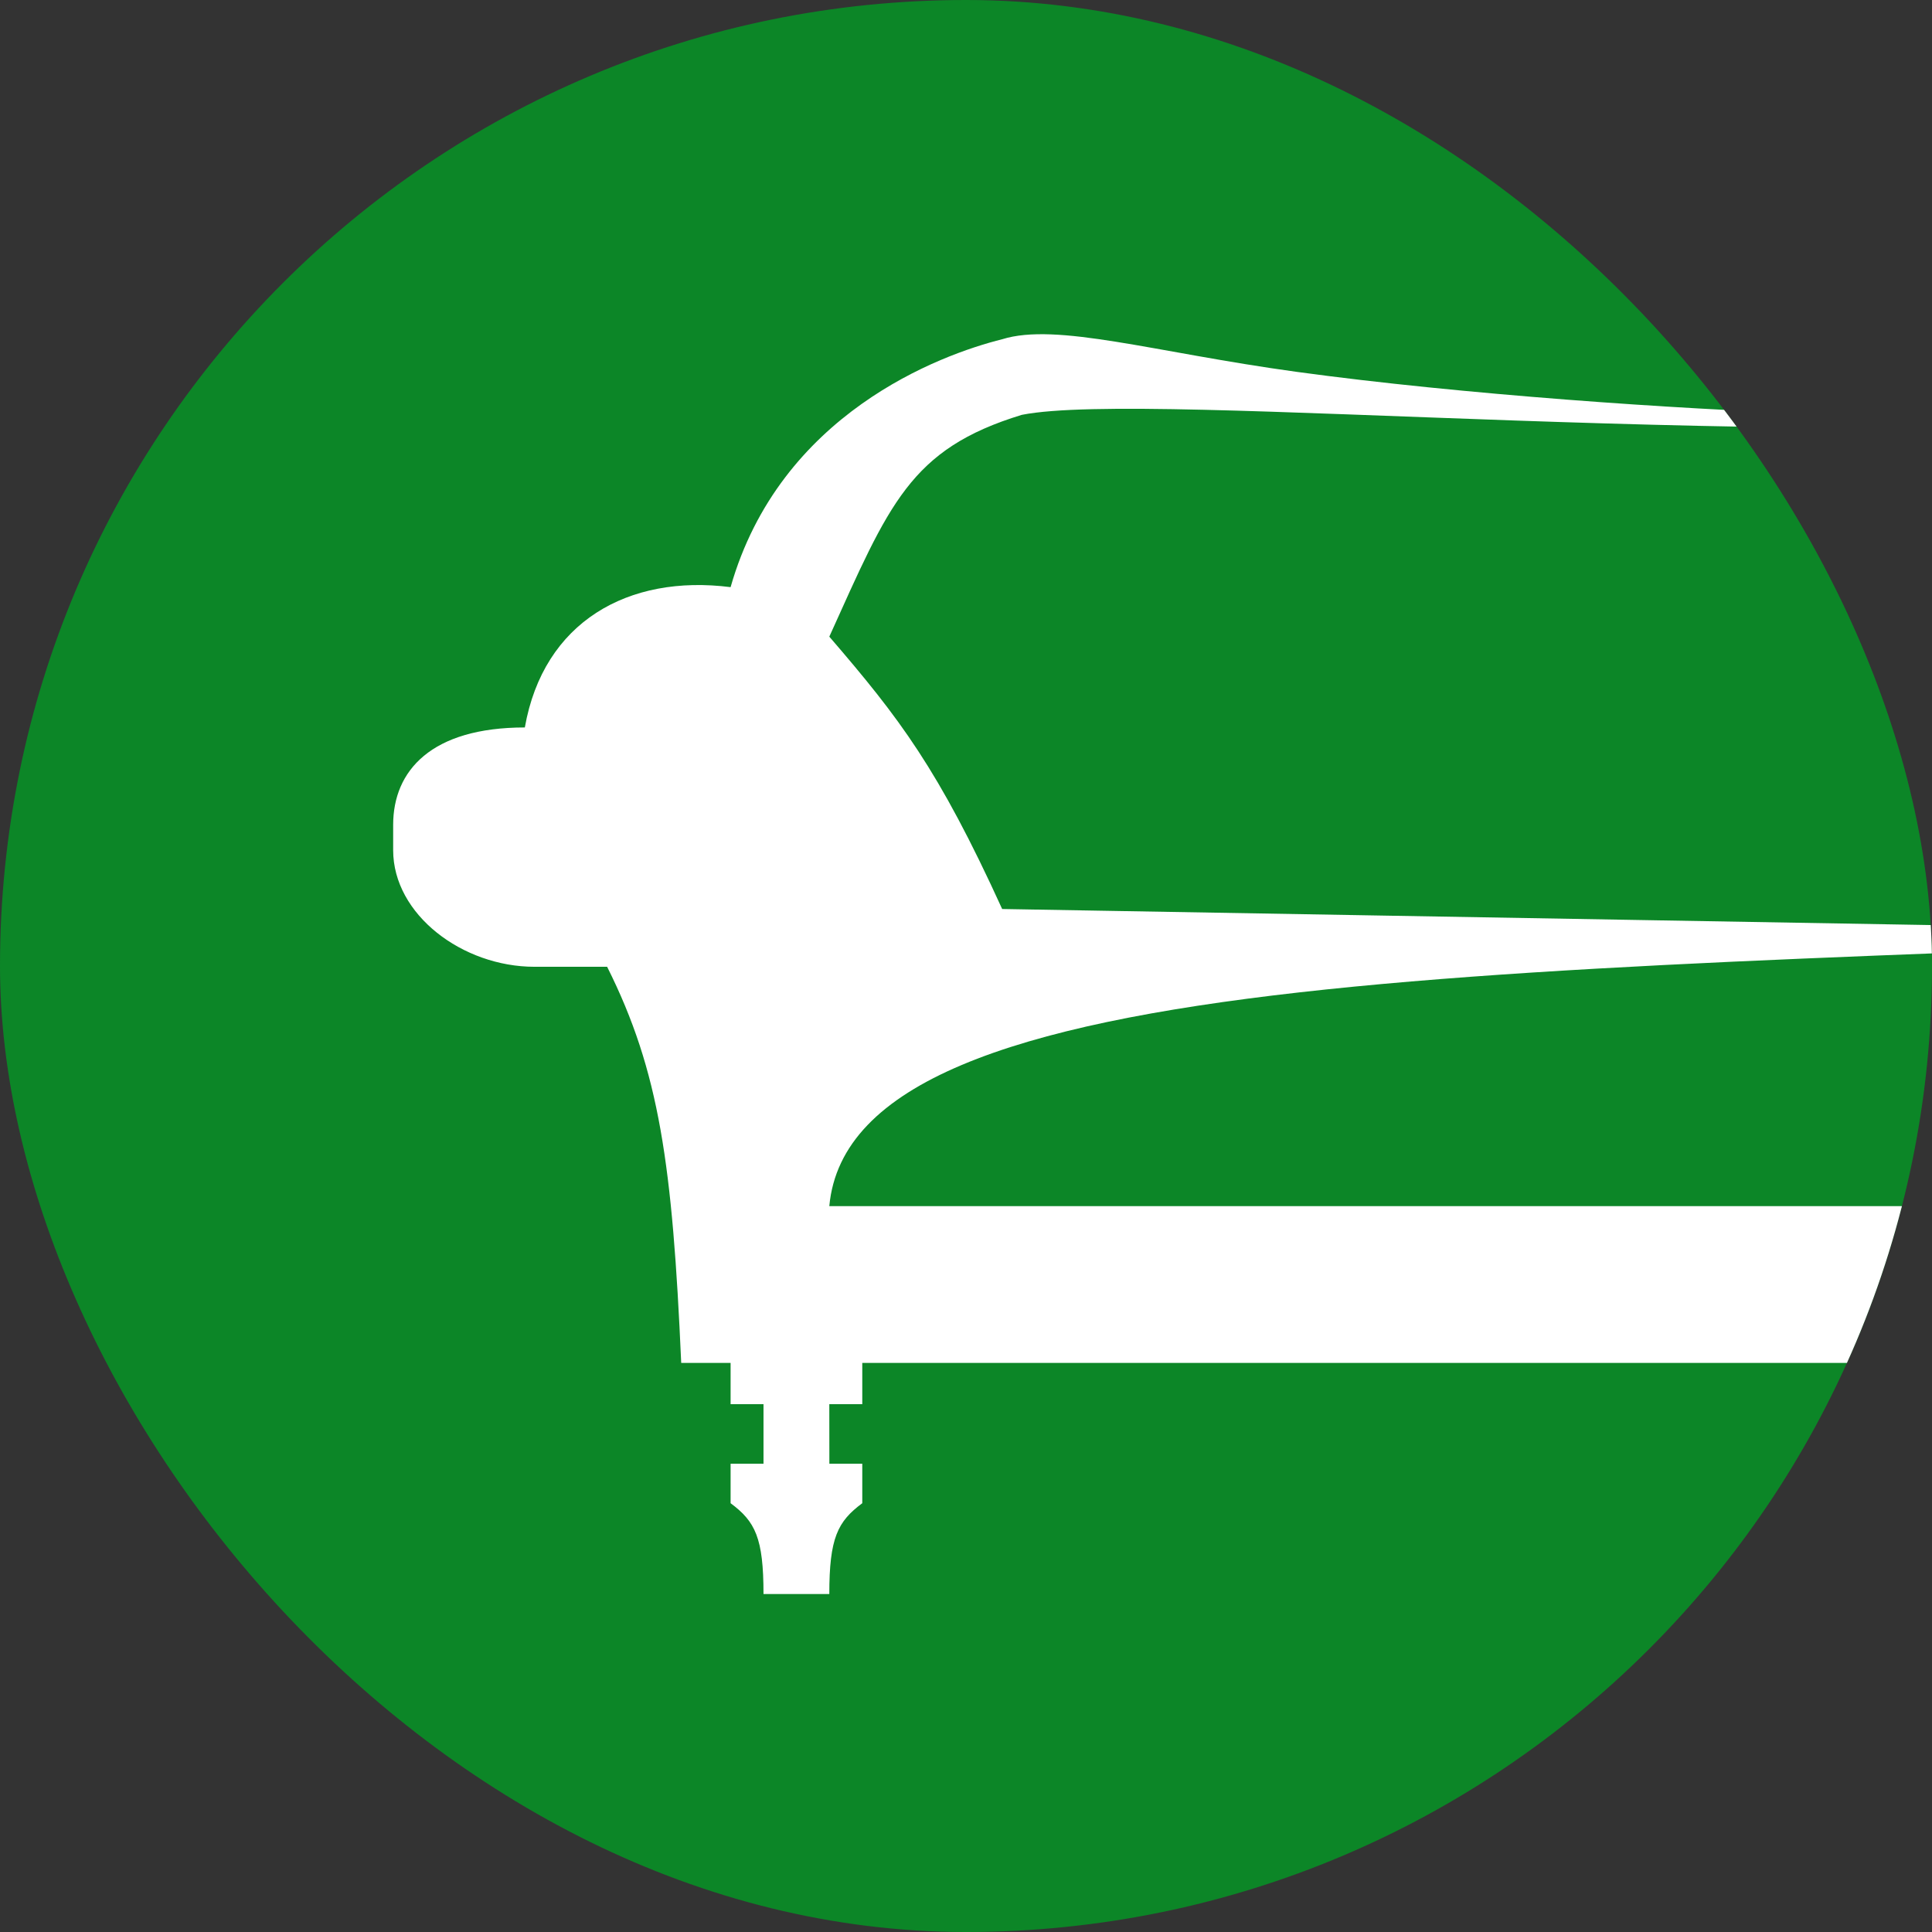
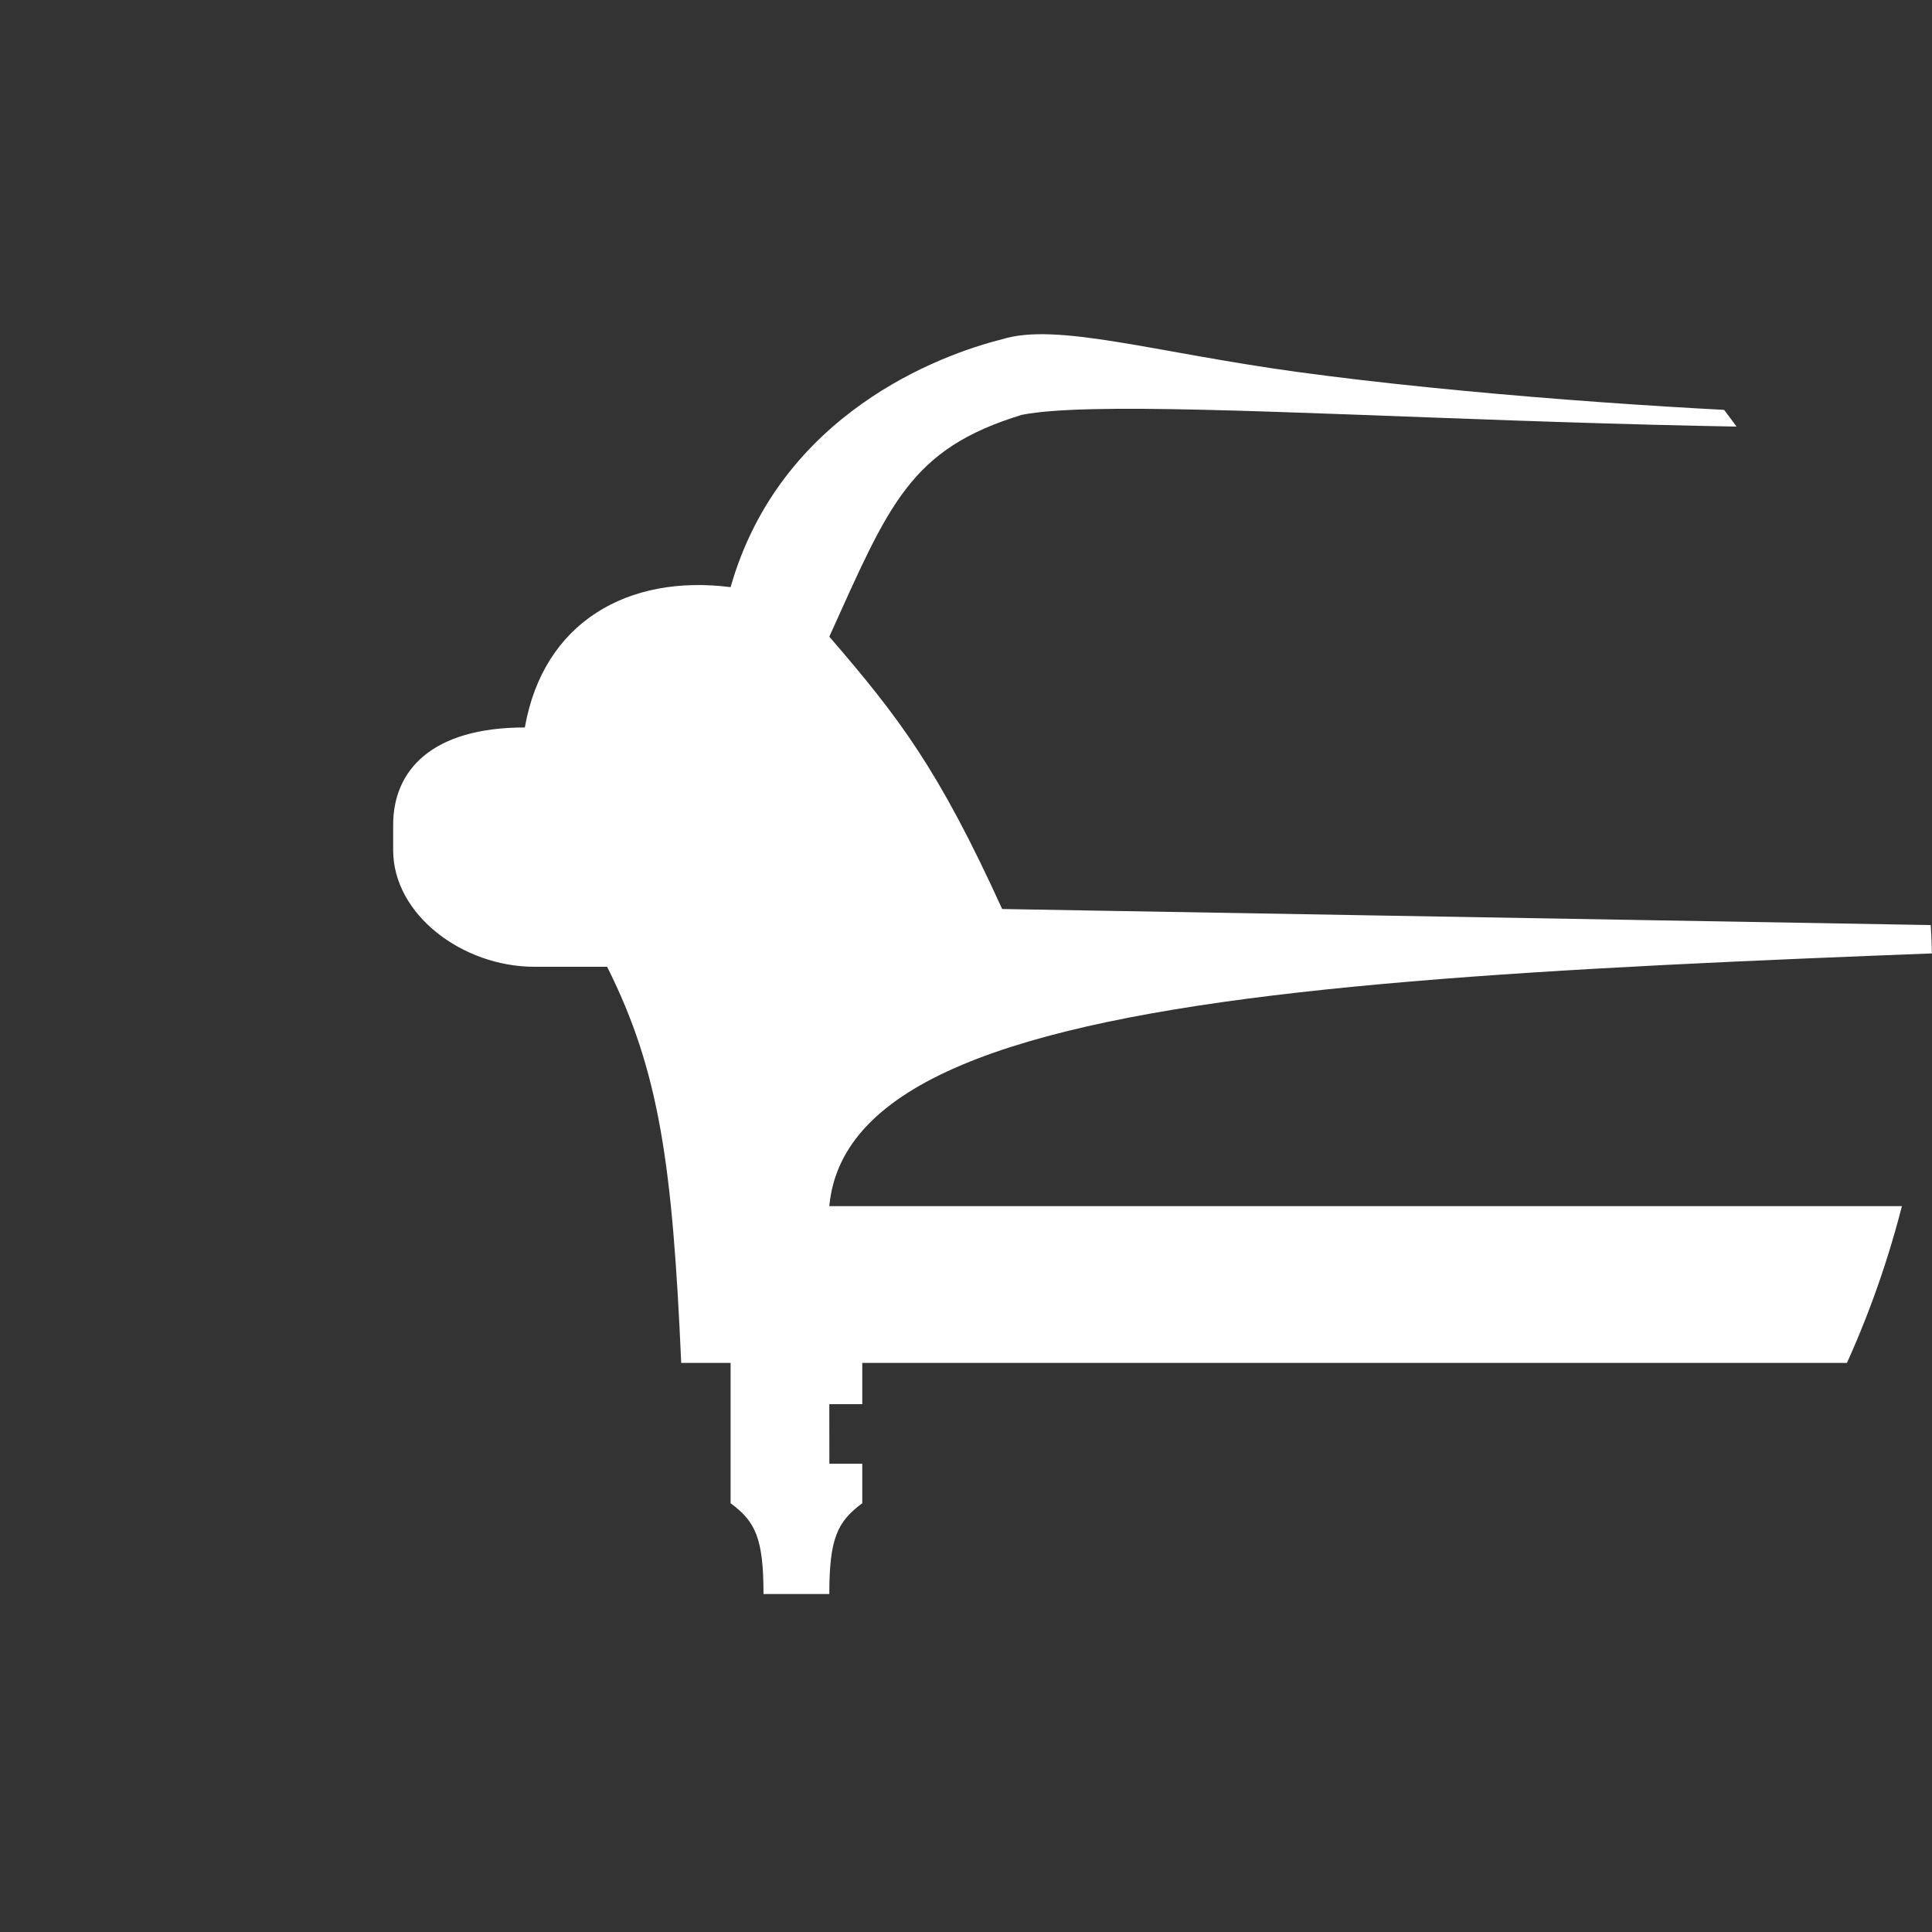
<svg xmlns="http://www.w3.org/2000/svg" width="32" height="32" viewBox="0 0 32 32" fill="none">
  <rect x="0" y="0" width="32" height="32" fill="#333333" stroke="none" />
  <g clip-path="url(#clip0_223_17018)">
-     <rect width="32" height="32" rx="16" fill="#0C8627" />
-     <path d="M43.863 22.574C41.55 22.161 40.215 21.645 37.729 19.977H13.736C14.114 15.883 25.252 16.135 40.319 15.466L16.599 15.056C15.542 12.738 14.9 11.896 13.736 10.545C14.727 8.355 15.066 7.438 16.925 6.871C19.072 6.446 29.62 7.554 37.729 6.849H29.959C27.817 6.779 24.22 6.535 21.469 6.158C19.114 5.834 17.5 5.337 16.599 5.619C15.568 5.876 12.919 6.854 12.101 9.725C10.407 9.509 9.001 10.298 8.693 12.049C7.142 12.049 6.512 12.766 6.512 13.662V14.082C6.512 15.148 7.66 16.013 8.853 16.013L10.056 16.013C10.924 17.747 11.138 19.297 11.283 22.574H12.101V23.258H12.646V24.244H12.101V24.898C12.51 25.201 12.646 25.474 12.646 26.402H13.736C13.736 25.474 13.873 25.201 14.282 24.898V24.244H13.737L13.736 23.258H14.282V22.574H43.863Z" fill="white" />
+     <path d="M43.863 22.574C41.55 22.161 40.215 21.645 37.729 19.977H13.736C14.114 15.883 25.252 16.135 40.319 15.466L16.599 15.056C15.542 12.738 14.9 11.896 13.736 10.545C14.727 8.355 15.066 7.438 16.925 6.871C19.072 6.446 29.62 7.554 37.729 6.849H29.959C27.817 6.779 24.22 6.535 21.469 6.158C19.114 5.834 17.5 5.337 16.599 5.619C15.568 5.876 12.919 6.854 12.101 9.725C10.407 9.509 9.001 10.298 8.693 12.049C7.142 12.049 6.512 12.766 6.512 13.662V14.082C6.512 15.148 7.66 16.013 8.853 16.013L10.056 16.013C10.924 17.747 11.138 19.297 11.283 22.574H12.101V23.258V24.244H12.101V24.898C12.51 25.201 12.646 25.474 12.646 26.402H13.736C13.736 25.474 13.873 25.201 14.282 24.898V24.244H13.737L13.736 23.258H14.282V22.574H43.863Z" fill="white" />
  </g>
  <defs>
    <clipPath id="clip0_223_17018">
      <rect width="32" height="32" rx="16" fill="white" />
    </clipPath>
  </defs>
</svg>